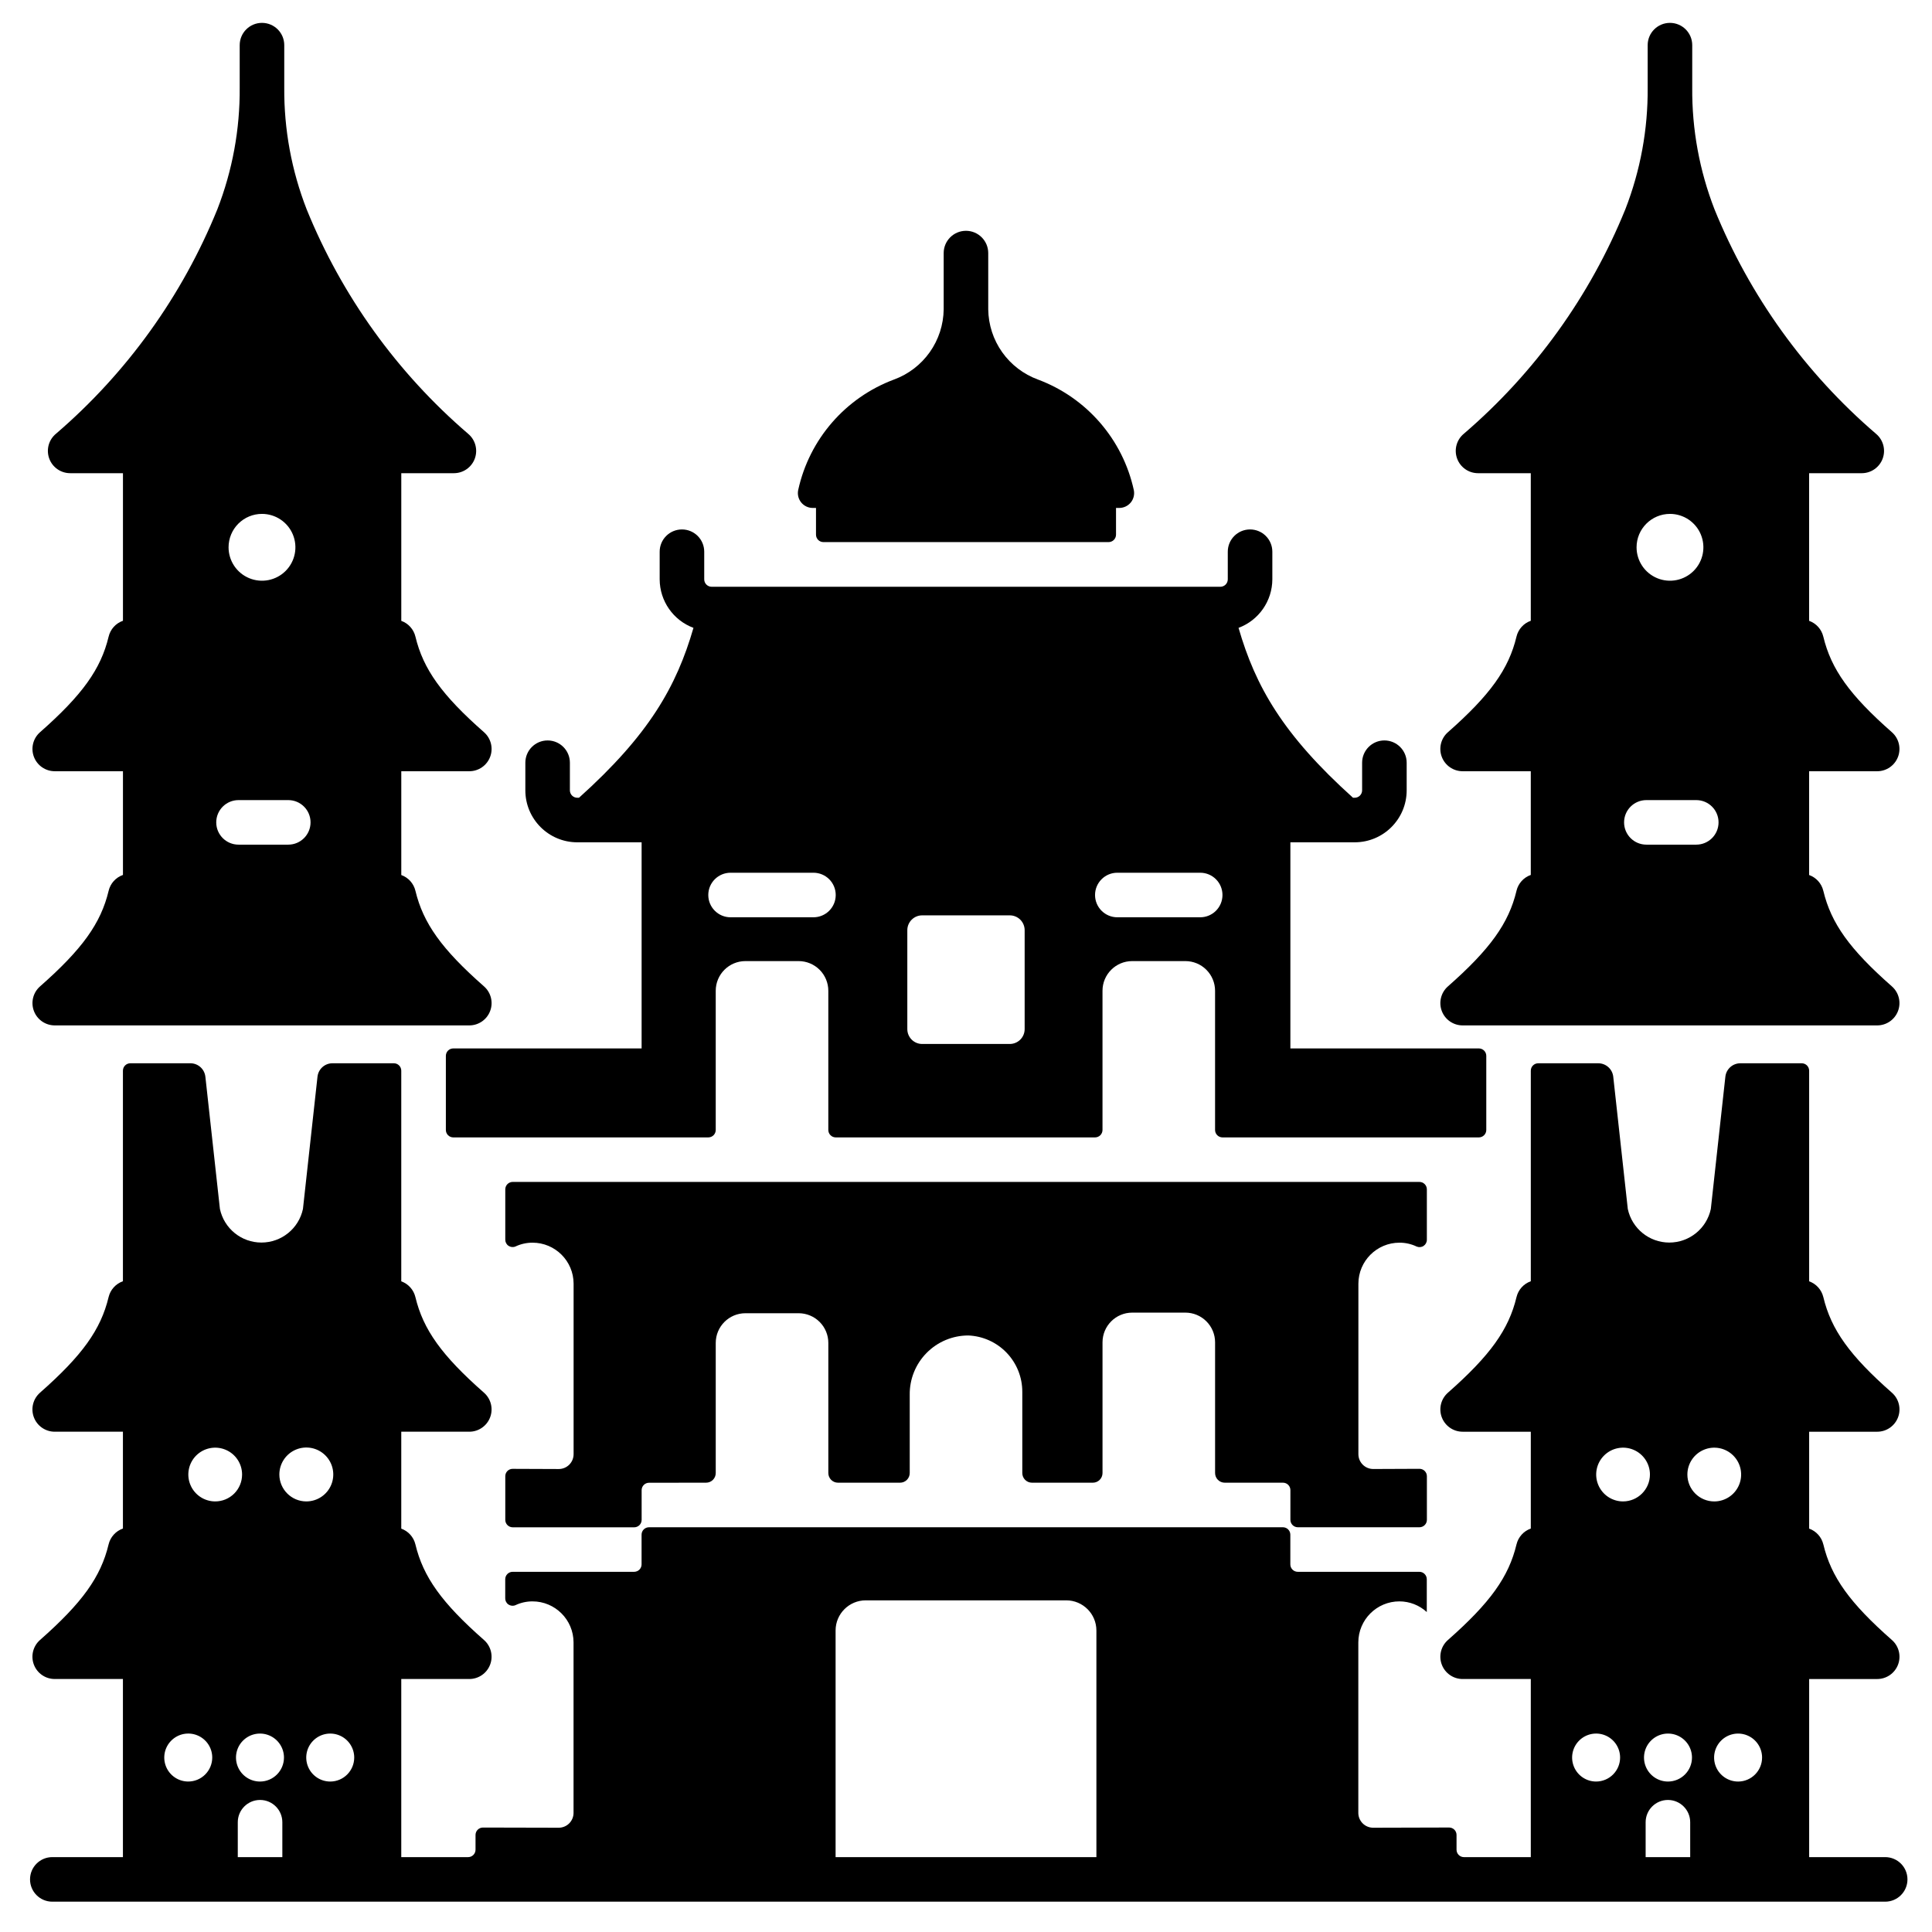
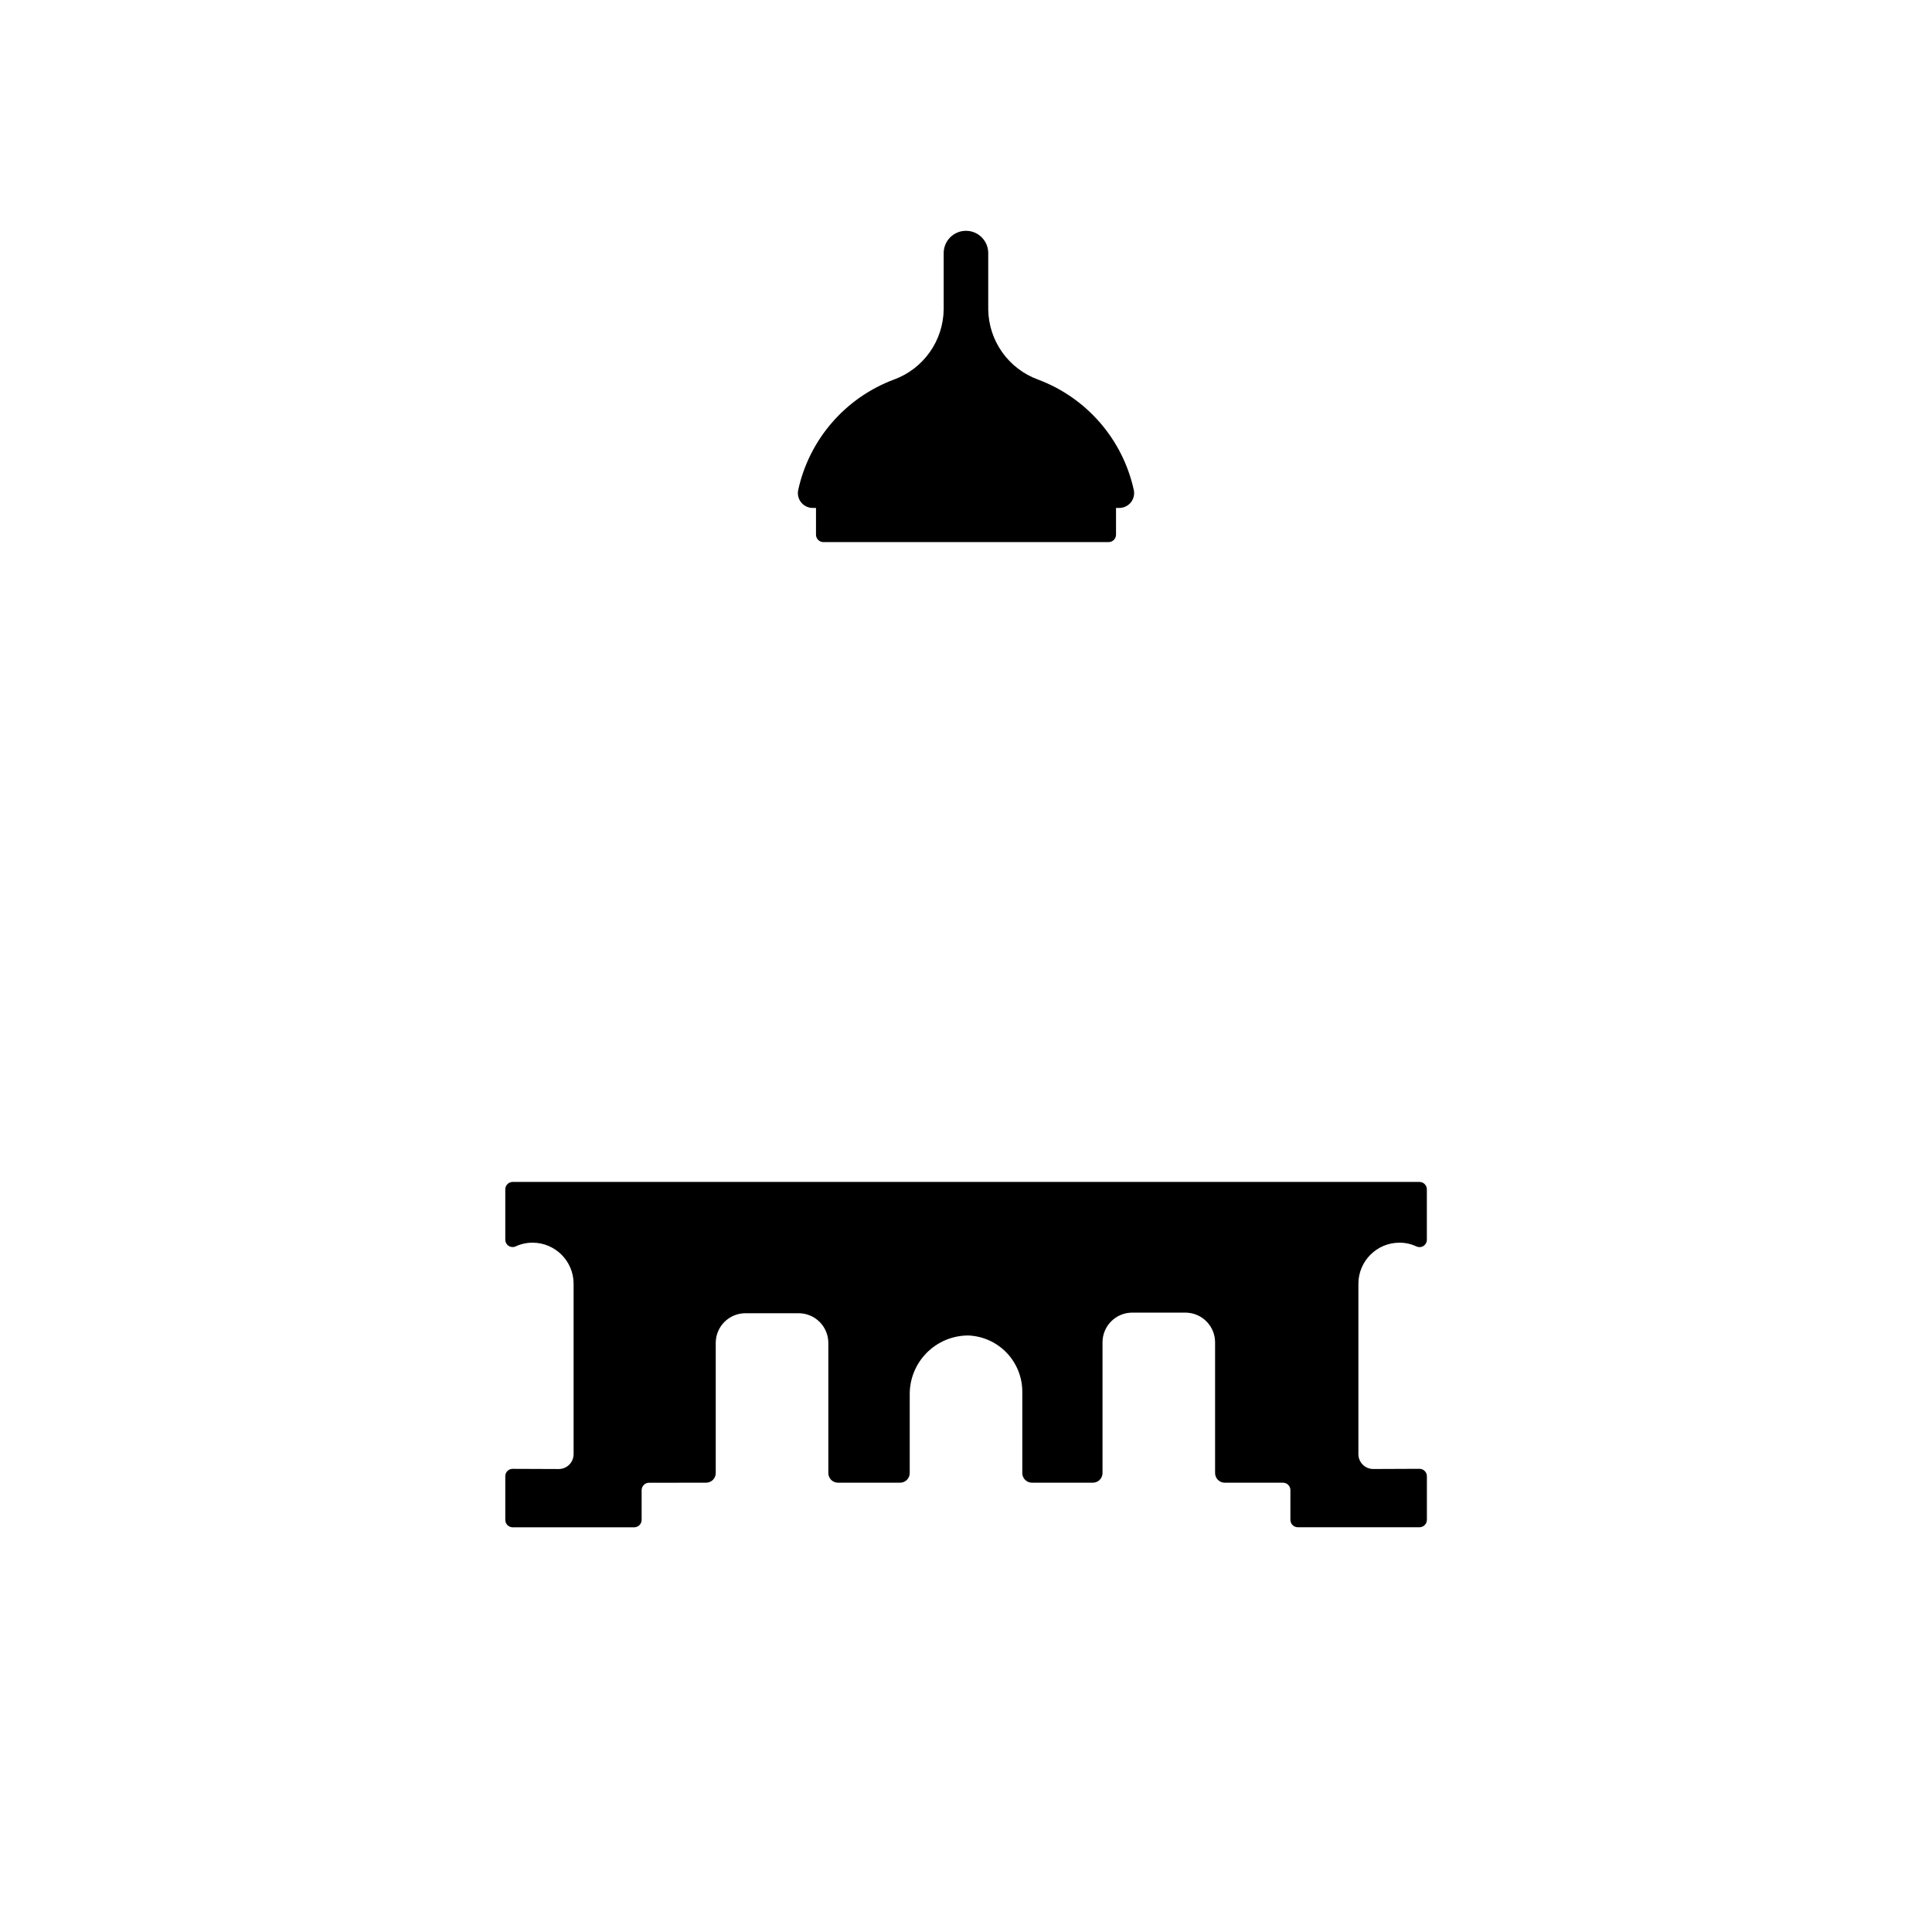
<svg xmlns="http://www.w3.org/2000/svg" fill="#000000" width="800px" height="800px" version="1.1" viewBox="144 144 512 512">
  <g>
    <path d="m359.4 278.61h0.848v7.086-0.004c0 0.523 0.207 1.023 0.574 1.395 0.371 0.367 0.871 0.574 1.391 0.574h75.574c0.52 0 1.023-0.207 1.391-0.574 0.367-0.371 0.578-0.871 0.578-1.395v-7.086h0.848l-0.004 0.004c1.188 0.004 2.309-0.527 3.062-1.441 0.75-0.918 1.047-2.121 0.812-3.281-2.938-13.449-12.504-24.484-25.395-29.301-3.828-1.398-7.137-3.926-9.492-7.246-2.356-3.324-3.644-7.285-3.695-11.355v-14.914c0-3.262-2.644-5.906-5.902-5.906-3.262 0-5.906 2.644-5.906 5.906v14.914c-0.051 4.07-1.34 8.031-3.695 11.355-2.356 3.32-5.664 5.848-9.488 7.246-12.887 4.82-22.445 15.852-25.375 29.293-0.242 1.164 0.059 2.371 0.809 3.289 0.754 0.918 1.879 1.445 3.066 1.441z" />
    <path d="m331.12 536.93c1.414 0 2.559-1.148 2.559-2.559v-34.48c0-4.348 3.523-7.871 7.871-7.871h14.094c2.086 0 4.09 0.828 5.566 2.305 1.477 1.477 2.305 3.481 2.305 5.566v34.48c0 1.41 1.145 2.559 2.559 2.559h16.453c1.414 0 2.559-1.148 2.559-2.559v-20.711c-0.059-4.156 1.551-8.164 4.473-11.121 2.918-2.961 6.902-4.625 11.059-4.625 3.848 0.16 7.488 1.801 10.156 4.586 2.664 2.781 4.152 6.488 4.144 10.34v21.531c0 1.41 1.148 2.559 2.559 2.559h16.141c1.41 0 2.559-1.148 2.559-2.559v-34.637c0-4.348 3.523-7.875 7.871-7.875h14.09c2.09 0 4.09 0.832 5.566 2.309 1.477 1.477 2.305 3.477 2.305 5.566v34.637c0 1.41 1.148 2.559 2.559 2.559h15.43c0.523 0 1.023 0.207 1.391 0.574 0.371 0.371 0.578 0.871 0.578 1.391v7.875c0 0.52 0.207 1.02 0.578 1.391 0.367 0.367 0.867 0.578 1.391 0.578h32.234c0.523 0 1.023-0.211 1.391-0.578 0.371-0.371 0.578-0.871 0.578-1.391v-11.555c0-0.52-0.207-1.02-0.578-1.391-0.367-0.367-0.867-0.574-1.391-0.574l-12.25 0.051h0.004c-2.176 0-3.938-1.762-3.938-3.938v-45.176c0.016-6.008 4.894-10.871 10.902-10.863 1.574-0.004 3.125 0.348 4.547 1.027 0.605 0.254 1.297 0.188 1.84-0.18 0.543-0.367 0.867-0.984 0.855-1.641v-13.34c0-0.52-0.207-1.023-0.578-1.391-0.367-0.371-0.867-0.578-1.391-0.578h-240.29c-1.086 0-1.969 0.883-1.969 1.969v13.32c-0.012 0.656 0.309 1.273 0.852 1.641 0.547 0.367 1.238 0.438 1.84 0.184 1.414-0.668 2.953-1.012 4.512-1.012 6.008-0.008 10.887 4.856 10.902 10.863v45.184c0 1.043-0.414 2.047-1.152 2.785-0.738 0.738-1.738 1.152-2.781 1.152 0 0-8.336-0.027-12.203-0.047-0.523-0.008-1.027 0.195-1.398 0.566-0.371 0.371-0.578 0.875-0.57 1.398v11.559c0 0.52 0.207 1.023 0.578 1.391 0.367 0.367 0.867 0.578 1.391 0.578h32.195c0.523 0 1.023-0.211 1.395-0.578 0.367-0.367 0.574-0.871 0.574-1.391v-7.871c0-1.09 0.883-1.969 1.969-1.969z" />
-     <path d="m545.89 380.07c-2.059 8.613-6.988 15.477-18.176 25.336-1.844 1.625-2.492 4.219-1.625 6.516 0.867 2.301 3.07 3.82 5.523 3.82h109.86c2.457 0 4.656-1.52 5.523-3.82 0.867-2.297 0.223-4.891-1.621-6.516-11.191-9.84-16.117-16.723-18.176-25.336h-0.004c-0.465-1.941-1.879-3.516-3.758-4.184v-27.5h18.035c2.457 0 4.656-1.523 5.523-3.82 0.867-2.297 0.223-4.894-1.621-6.516-11.191-9.84-16.117-16.723-18.176-25.34h-0.004c-0.465-1.941-1.879-3.516-3.758-4.184v-39.125h13.945c2.492 0 4.719-1.562 5.562-3.906s0.121-4.965-1.801-6.551c-18.789-16.133-33.457-36.52-42.777-59.465-3.992-10.273-5.996-21.215-5.906-32.238v-11.277c0-3.262-2.641-5.902-5.902-5.902-3.262 0-5.906 2.641-5.906 5.902v11.281c0.086 11.023-1.926 21.965-5.926 32.234-9.32 22.949-23.992 43.336-42.789 59.465-1.922 1.586-2.641 4.207-1.797 6.551s3.066 3.906 5.559 3.906h13.977v39.113c-1.895 0.66-3.32 2.242-3.789 4.195-2.059 8.617-6.988 15.48-18.176 25.34-1.844 1.621-2.492 4.219-1.625 6.516s3.07 3.82 5.523 3.82h18.066v27.484c-1.895 0.664-3.32 2.246-3.789 4.199zm40.672-99.883c3.582 0 6.809 2.156 8.18 5.465s0.613 7.121-1.918 9.652c-2.535 2.531-6.344 3.289-9.652 1.918-3.309-1.371-5.465-4.598-5.465-8.18 0.004-4.891 3.965-8.852 8.855-8.855zm-6.258 75.848h13.227-0.004c3.262 0 5.906 2.641 5.906 5.902s-2.644 5.902-5.906 5.902h-13.227 0.004c-3.262 0-5.906-2.641-5.906-5.902s2.644-5.902 5.906-5.902z" />
-     <path d="m296.99 367.22h17.043v54.625h-49.906c-1.09 0-1.969 0.879-1.969 1.969v19.641c0 0.52 0.207 1.02 0.574 1.391 0.371 0.367 0.871 0.578 1.395 0.578h67.578c0.523 0 1.023-0.211 1.395-0.578 0.367-0.371 0.574-0.871 0.574-1.391v-36.883c0-4.348 3.523-7.871 7.871-7.871h14.094c2.086 0 4.09 0.828 5.566 2.305 1.477 1.477 2.305 3.481 2.305 5.566v36.883c0 0.52 0.207 1.02 0.578 1.391 0.367 0.367 0.867 0.578 1.391 0.578h68.723c0.52 0 1.023-0.211 1.391-0.578 0.371-0.371 0.578-0.871 0.578-1.391v-36.883c0-4.348 3.523-7.871 7.871-7.871h14.09c2.09 0 4.09 0.828 5.566 2.305 1.477 1.477 2.305 3.481 2.305 5.566v36.883c0 0.52 0.207 1.02 0.578 1.391 0.367 0.367 0.871 0.578 1.391 0.578h67.938c0.52 0 1.02-0.211 1.391-0.578 0.367-0.371 0.578-0.871 0.578-1.391v-19.641c0-0.523-0.211-1.023-0.578-1.395-0.371-0.367-0.871-0.574-1.391-0.574h-49.949v-54.625h17.043c7.609 0 13.777-6.168 13.777-13.773v-7.32c0-3.258-2.644-5.902-5.906-5.902-3.258 0-5.902 2.644-5.902 5.902v7.32c0 0.52-0.207 1.02-0.578 1.391-0.367 0.367-0.867 0.574-1.391 0.574h-0.445c-18.562-16.703-25.836-29.473-30.336-45.023 5.371-2.004 8.938-7.125 8.957-12.859v-7.32c0-3.262-2.644-5.902-5.906-5.902-3.258 0-5.902 2.641-5.902 5.902v7.32c0 0.523-0.207 1.023-0.578 1.395-0.367 0.367-0.867 0.574-1.391 0.574h-134.81c-1.086 0-1.969-0.879-1.969-1.969v-7.32c0-3.262-2.641-5.902-5.902-5.902-3.262 0-5.906 2.641-5.906 5.902v7.32c0.02 5.734 3.586 10.855 8.957 12.859-4.5 15.551-11.773 28.34-30.336 45.023h-0.445c-1.086 0-1.969-0.879-1.969-1.965v-7.32c0-3.258-2.641-5.902-5.902-5.902-3.262 0-5.902 2.644-5.902 5.902v7.32c0 7.606 6.168 13.773 13.773 13.773zm143.11 8.062h21.965c3.262 0 5.902 2.641 5.902 5.902 0 3.262-2.641 5.906-5.902 5.906h-21.965c-3.258 0-5.902-2.644-5.902-5.906 0-3.262 2.644-5.902 5.902-5.902zm-55.652 15.23c0-2.172 1.762-3.934 3.934-3.934h23.223c1.043 0 2.047 0.414 2.785 1.152s1.152 1.738 1.152 2.781v26.215c0 1.043-0.414 2.047-1.152 2.781-0.738 0.738-1.742 1.156-2.785 1.156h-23.223c-2.172 0-3.934-1.766-3.934-3.938zm-46.84-15.23h21.965-0.004c3.262 0 5.906 2.641 5.906 5.902 0 3.262-2.644 5.906-5.906 5.906h-21.961c-3.262 0-5.906-2.644-5.906-5.906 0-3.262 2.644-5.902 5.906-5.902z" />
-     <path d="m172.79 380.07c-2.059 8.613-6.988 15.477-18.18 25.336-1.848 1.625-2.492 4.219-1.625 6.519 0.871 2.297 3.07 3.82 5.527 3.816h109.86c2.457 0 4.656-1.52 5.523-3.82 0.867-2.297 0.219-4.891-1.625-6.516-11.191-9.84-16.117-16.723-18.18-25.336-0.465-1.938-1.871-3.508-3.746-4.18v-27.504h18.027c2.457 0 4.656-1.523 5.523-3.82 0.867-2.297 0.219-4.894-1.625-6.516-11.191-9.84-16.117-16.723-18.18-25.34-0.465-1.938-1.875-3.504-3.746-4.176v-39.133h13.938c2.492 0 4.715-1.562 5.559-3.906 0.84-2.348 0.121-4.969-1.801-6.551-18.789-16.133-33.453-36.52-42.773-59.465-4.004-10.273-6.019-21.211-5.938-32.238v-11.277c0-3.262-2.644-5.902-5.906-5.902-3.258 0-5.902 2.641-5.902 5.902v11.281c0.082 11.023-1.93 21.965-5.926 32.234-9.316 22.945-23.977 43.332-42.758 59.465-1.922 1.582-2.641 4.203-1.801 6.551 0.844 2.344 3.066 3.906 5.559 3.906h13.988v39.109c-1.898 0.66-3.328 2.242-3.797 4.199-2.059 8.617-6.988 15.48-18.18 25.34-1.848 1.621-2.492 4.219-1.625 6.516 0.871 2.301 3.07 3.82 5.527 3.82h18.074v27.484c-1.898 0.66-3.328 2.242-3.797 4.199zm40.637-99.883c3.582 0 6.812 2.156 8.184 5.465 1.371 3.309 0.613 7.121-1.918 9.652-2.535 2.531-6.344 3.289-9.652 1.918-3.309-1.371-5.469-4.598-5.469-8.18 0-2.352 0.93-4.606 2.59-6.266 1.664-1.664 3.918-2.594 6.266-2.59zm-6.219 75.848h13.188c3.262 0 5.902 2.641 5.902 5.902s-2.641 5.902-5.902 5.902h-13.188c-3.258 0-5.902-2.641-5.902-5.902s2.644-5.902 5.902-5.902z" />
-     <path d="m643.6 636.16h-20.156v-47.203h18.035c2.457 0 4.656-1.52 5.523-3.816 0.867-2.301 0.223-4.894-1.621-6.519-11.191-9.84-16.117-16.723-18.176-25.34h-0.004c-0.465-1.938-1.879-3.512-3.758-4.184v-25.676h18.035c2.457 0 4.656-1.523 5.523-3.82 0.867-2.301 0.223-4.894-1.621-6.516-11.191-9.84-16.117-16.723-18.176-25.336l-0.004-0.004c-0.465-1.938-1.879-3.512-3.758-4.184v-55.816c0-0.52-0.207-1.02-0.574-1.391-0.371-0.367-0.871-0.574-1.395-0.574h-16.297 0.004c-2.019 0.016-3.707 1.535-3.938 3.539l-3.856 35.07c-1.109 5.191-5.695 8.902-11.004 8.902-5.305 0-9.891-3.711-11-8.902l-3.856-35.07c-0.23-2.004-1.918-3.523-3.938-3.539h-15.941c-1.086 0-1.969 0.879-1.969 1.965v55.801c-1.895 0.664-3.32 2.246-3.789 4.199-2.059 8.613-6.988 15.48-18.176 25.336v0.004c-1.844 1.621-2.492 4.215-1.625 6.516 0.867 2.297 3.07 3.82 5.523 3.82h18.066v25.668-0.004c-1.895 0.664-3.32 2.246-3.789 4.195-2.059 8.617-6.988 15.48-18.176 25.34-1.844 1.625-2.492 4.219-1.625 6.519 0.867 2.297 3.07 3.816 5.523 3.816h18.066v47.203h-17.711c-1.086 0-1.969-0.883-1.969-1.969v-3.914c0-0.52-0.207-1.02-0.574-1.391-0.371-0.367-0.871-0.574-1.395-0.574-5.402 0-20.125 0.055-20.125 0.055h0.004c-2.176 0-3.938-1.762-3.938-3.938v-45.184c0.016-6.008 4.894-10.871 10.902-10.863 2.684 0.008 5.266 1.016 7.242 2.828v-8.695c0-0.52-0.207-1.023-0.578-1.391-0.367-0.371-0.867-0.578-1.391-0.578h-32.223c-1.086 0-1.969-0.879-1.969-1.965v-7.875c0-0.52-0.207-1.02-0.578-1.391-0.367-0.367-0.867-0.574-1.391-0.574h-167.99c-1.086 0-1.969 0.879-1.969 1.965v7.875c0 0.52-0.207 1.02-0.574 1.391-0.371 0.367-0.871 0.574-1.395 0.574h-32.195c-1.086 0-1.969 0.883-1.969 1.969v5.055c-0.012 0.656 0.309 1.273 0.852 1.641 0.547 0.367 1.238 0.438 1.84 0.184 1.414-0.668 2.953-1.012 4.512-1.012 6.008-0.008 10.887 4.856 10.902 10.863v45.184c0 1.043-0.414 2.047-1.152 2.785-0.738 0.738-1.738 1.152-2.781 1.152l-20.074-0.047c-1.086 0-1.969 0.879-1.969 1.965v3.906c0 0.523-0.207 1.023-0.578 1.391-0.367 0.371-0.867 0.578-1.391 0.578h-17.711v-47.203h18.027c2.457 0 4.656-1.52 5.523-3.816 0.867-2.301 0.219-4.894-1.625-6.519-11.191-9.84-16.117-16.723-18.18-25.34-0.465-1.934-1.875-3.504-3.746-4.176v-25.684h18.027c2.457 0 4.656-1.523 5.523-3.82 0.867-2.301 0.219-4.894-1.625-6.516-11.191-9.84-16.117-16.723-18.18-25.336v-0.004c-0.465-1.934-1.871-3.504-3.746-4.18v-55.82c0-0.52-0.207-1.02-0.578-1.391-0.367-0.367-0.867-0.574-1.391-0.574h-16.293c-2.019 0.016-3.707 1.535-3.938 3.539l-3.856 35.07c-1.109 5.191-5.695 8.902-11.004 8.902-5.309 0-9.891-3.711-11-8.902l-3.856-35.07h-0.004c-0.227-2.004-1.914-3.523-3.934-3.539h-15.941c-1.086 0-1.969 0.879-1.969 1.965v55.801c-1.898 0.664-3.328 2.246-3.797 4.199-2.059 8.613-6.988 15.48-18.18 25.336v0.004c-1.848 1.621-2.492 4.219-1.625 6.516 0.871 2.301 3.07 3.82 5.527 3.82h18.074v25.664-0.004c-1.898 0.664-3.328 2.246-3.797 4.199-2.059 8.617-6.988 15.48-18.18 25.34-1.848 1.625-2.492 4.223-1.625 6.519 0.871 2.301 3.07 3.82 5.527 3.816h18.074v47.203h-18.715c-3.262 0-5.902 2.641-5.902 5.902s2.641 5.906 5.902 5.906h485.73c3.262 0 5.906-2.644 5.906-5.906s-2.644-5.902-5.906-5.902zm-449.73-20.035c-2.57-0.008-4.879-1.559-5.859-3.934-0.977-2.375-0.434-5.102 1.383-6.918 1.816-1.816 4.543-2.359 6.918-1.383 2.375 0.98 3.926 3.289 3.934 5.859 0 1.691-0.668 3.312-1.867 4.508-1.195 1.199-2.816 1.871-4.508 1.867zm7.125-74.234h-0.004c-2.875-0.016-5.461-1.762-6.551-4.426-1.09-2.66-0.473-5.719 1.566-7.75 2.043-2.027 5.102-2.629 7.762-1.523 2.656 1.102 4.387 3.699 4.387 6.574 0 1.898-0.754 3.715-2.098 5.055-1.348 1.336-3.168 2.082-5.066 2.07zm17.828 94.27h-11.809v-9.25c0-3.262 2.644-5.906 5.902-5.906 3.262 0 5.906 2.644 5.906 5.906zm-5.902-20.035h-0.004c-2.57 0.008-4.891-1.535-5.883-3.906-0.992-2.371-0.457-5.109 1.355-6.93 1.812-1.824 4.547-2.379 6.926-1.402 2.375 0.977 3.934 3.289 3.941 5.863 0.004 3.508-2.828 6.359-6.34 6.375zm5.117-81.355-0.004-0.004c-0.008-2.887 1.727-5.496 4.394-6.609 2.664-1.113 5.738-0.512 7.789 1.527 2.047 2.035 2.668 5.109 1.57 7.781-1.098 2.672-3.699 4.418-6.59 4.426-3.941 0.004-7.144-3.18-7.164-7.125zm13.5 81.355c-2.574 0.008-4.894-1.535-5.887-3.906-0.992-2.371-0.457-5.109 1.355-6.93 1.812-1.824 4.547-2.379 6.926-1.402 2.375 0.977 3.934 3.289 3.941 5.863 0.004 3.508-2.828 6.359-6.336 6.375zm203.02 20.035h-69.117v-60.066c0-4.41 3.578-7.984 7.988-7.988h53.137c4.41 0.004 7.988 3.578 7.992 7.988zm132.41-20.035c-2.566-0.008-4.879-1.559-5.859-3.934-0.977-2.375-0.434-5.102 1.383-6.918 1.816-1.816 4.547-2.359 6.918-1.383 2.375 0.98 3.926 3.289 3.934 5.859 0.004 1.691-0.668 3.312-1.863 4.508-1.199 1.199-2.82 1.871-4.512 1.867zm7.164-74.234c-2.883 0-5.481-1.734-6.582-4.398-1.105-2.66-0.496-5.727 1.543-7.762 2.039-2.039 5.102-2.648 7.766-1.543 2.66 1.102 4.394 3.699 4.394 6.578-0.016 3.93-3.195 7.109-7.121 7.125zm17.789 94.27h-11.809v-9.25c0-3.262 2.644-5.906 5.906-5.906 3.258 0 5.902 2.644 5.902 5.906zm-5.902-20.035c-2.57-0.008-4.879-1.559-5.859-3.934-0.977-2.375-0.434-5.102 1.383-6.918 1.816-1.816 4.547-2.359 6.918-1.383 2.375 0.98 3.926 3.289 3.934 5.859 0.004 1.691-0.668 3.312-1.863 4.508-1.199 1.199-2.82 1.871-4.512 1.867zm5.156-81.355v-0.004c0-2.879 1.734-5.477 4.398-6.578 2.66-1.105 5.723-0.496 7.762 1.543 2.039 2.035 2.648 5.102 1.543 7.762-1.102 2.664-3.699 4.398-6.582 4.398-1.887 0-3.699-0.75-5.035-2.086-1.336-1.336-2.086-3.148-2.086-5.039zm13.461 81.355c-2.57 0.008-4.894-1.535-5.887-3.906-0.992-2.371-0.453-5.109 1.355-6.93 1.812-1.824 4.547-2.379 6.926-1.402 2.379 0.977 3.934 3.289 3.941 5.863 0.004 3.508-2.828 6.359-6.336 6.375z" />
  </g>
</svg>